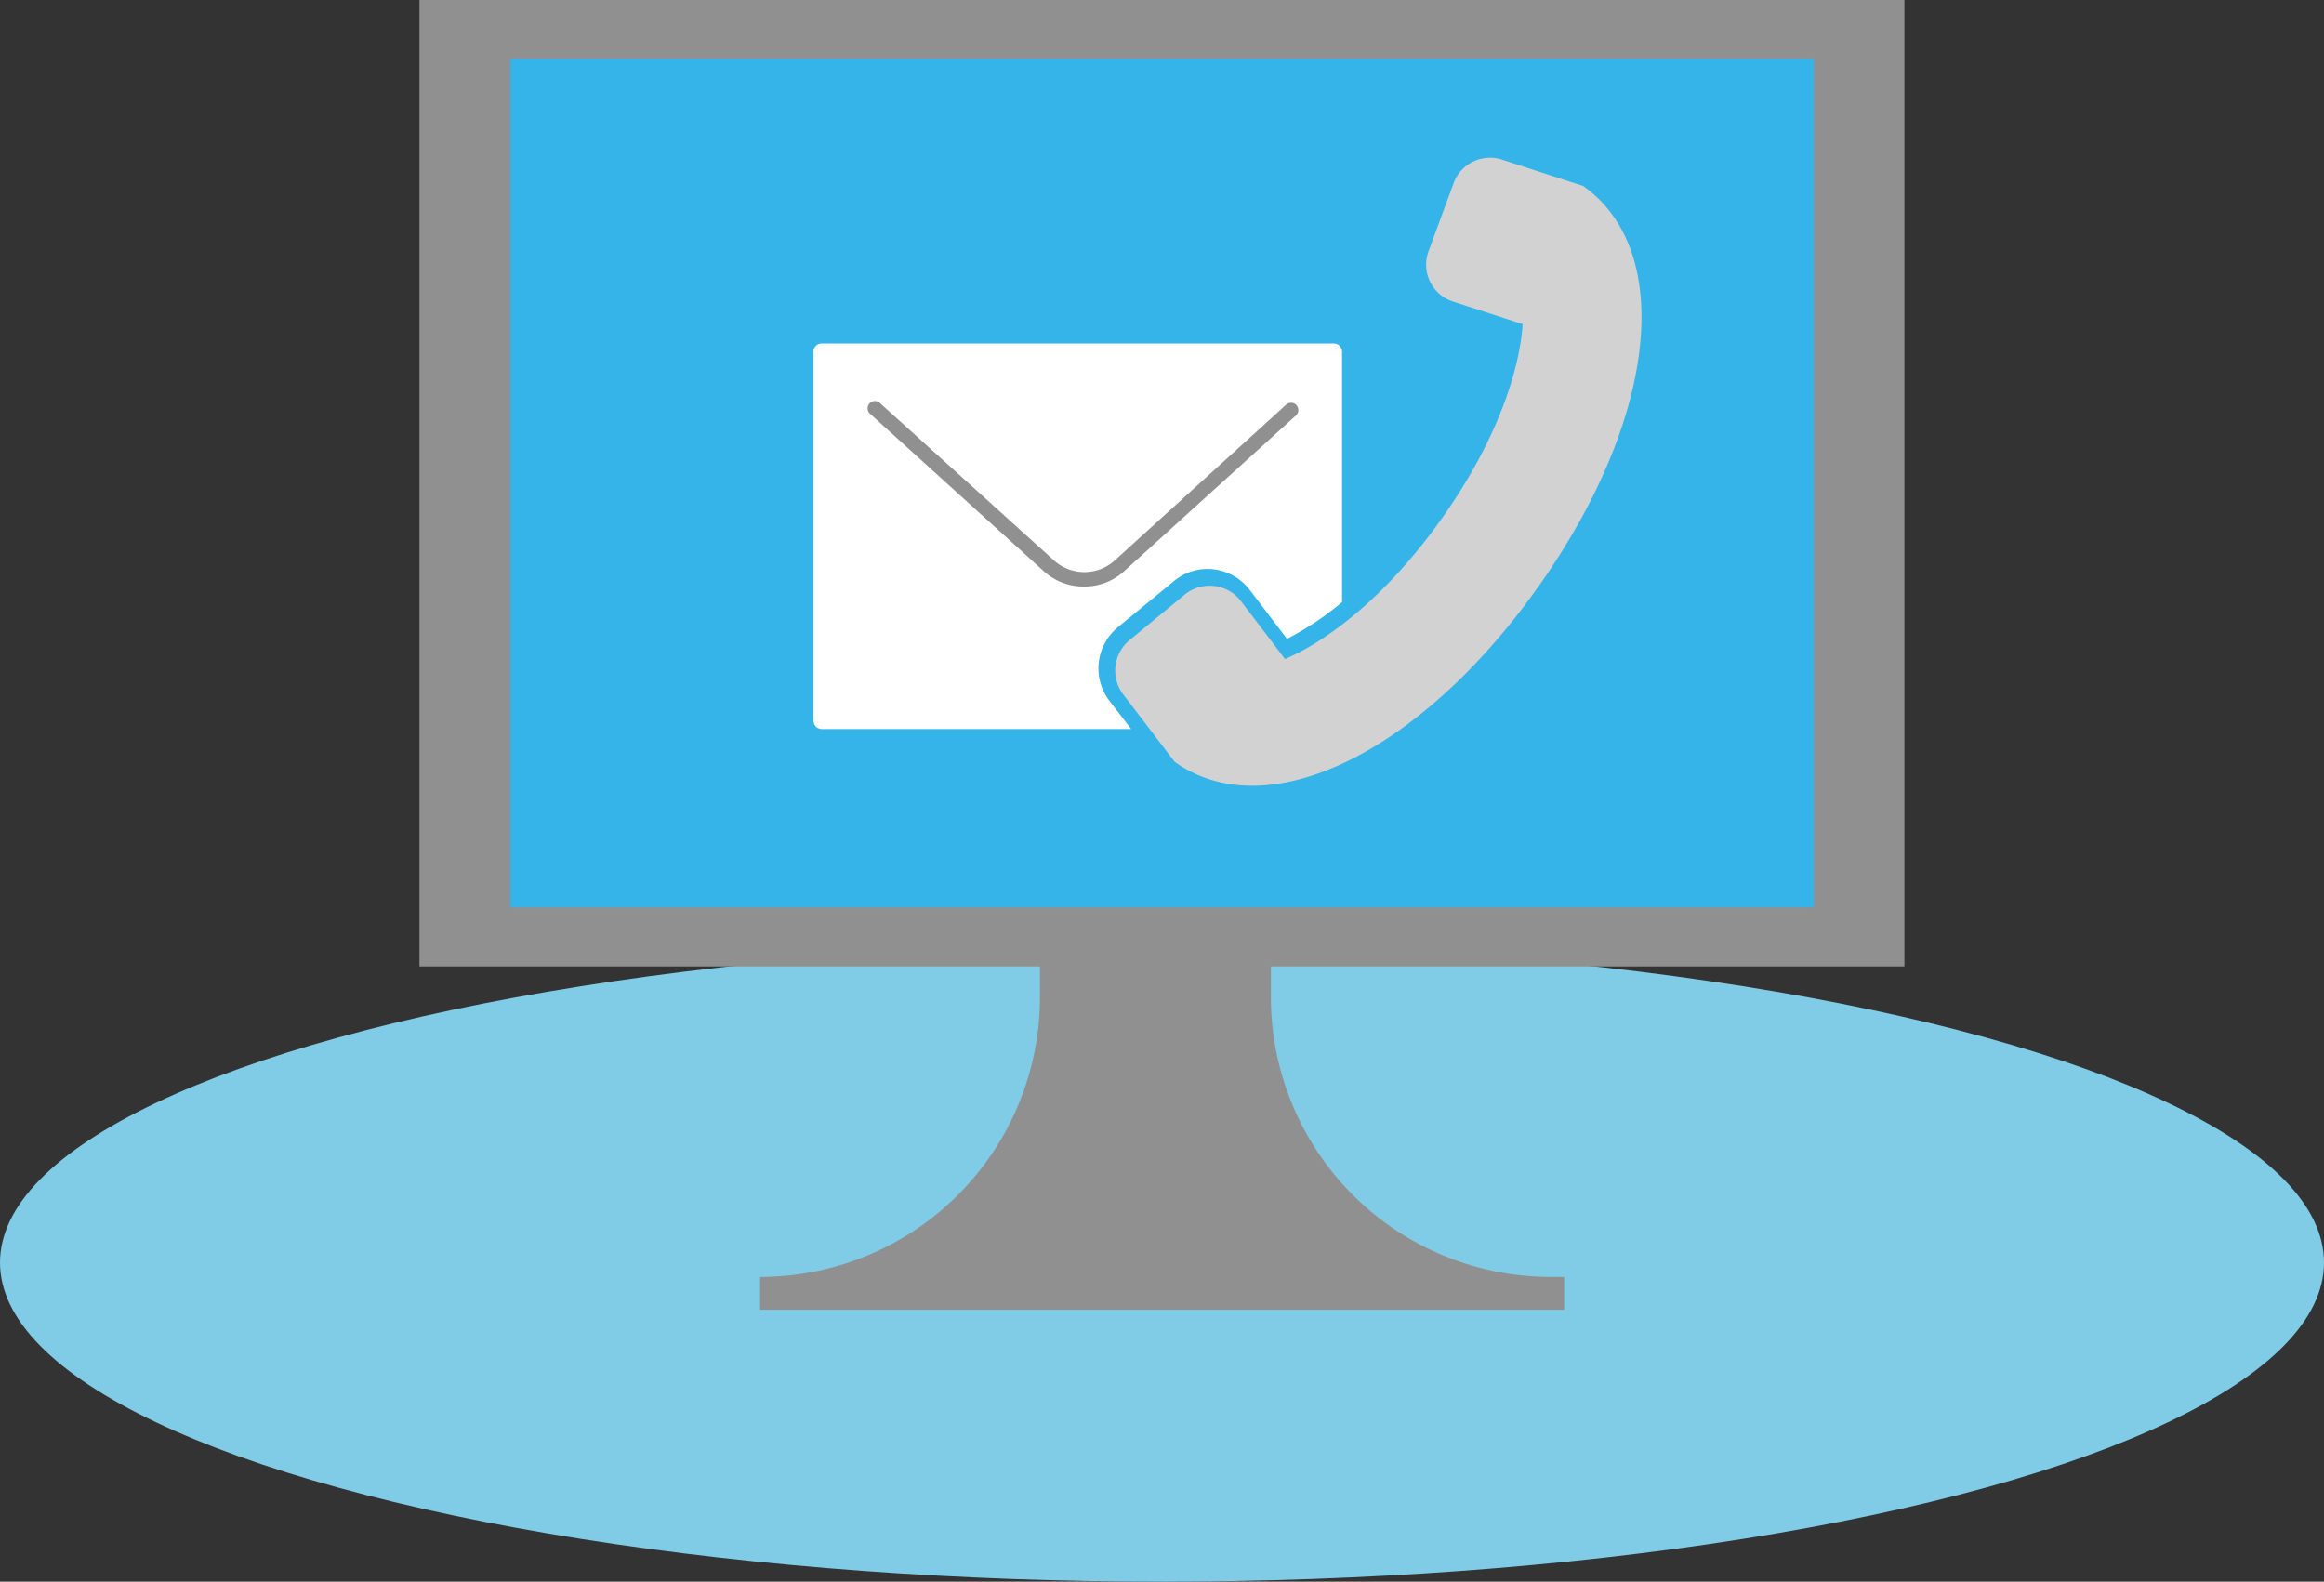
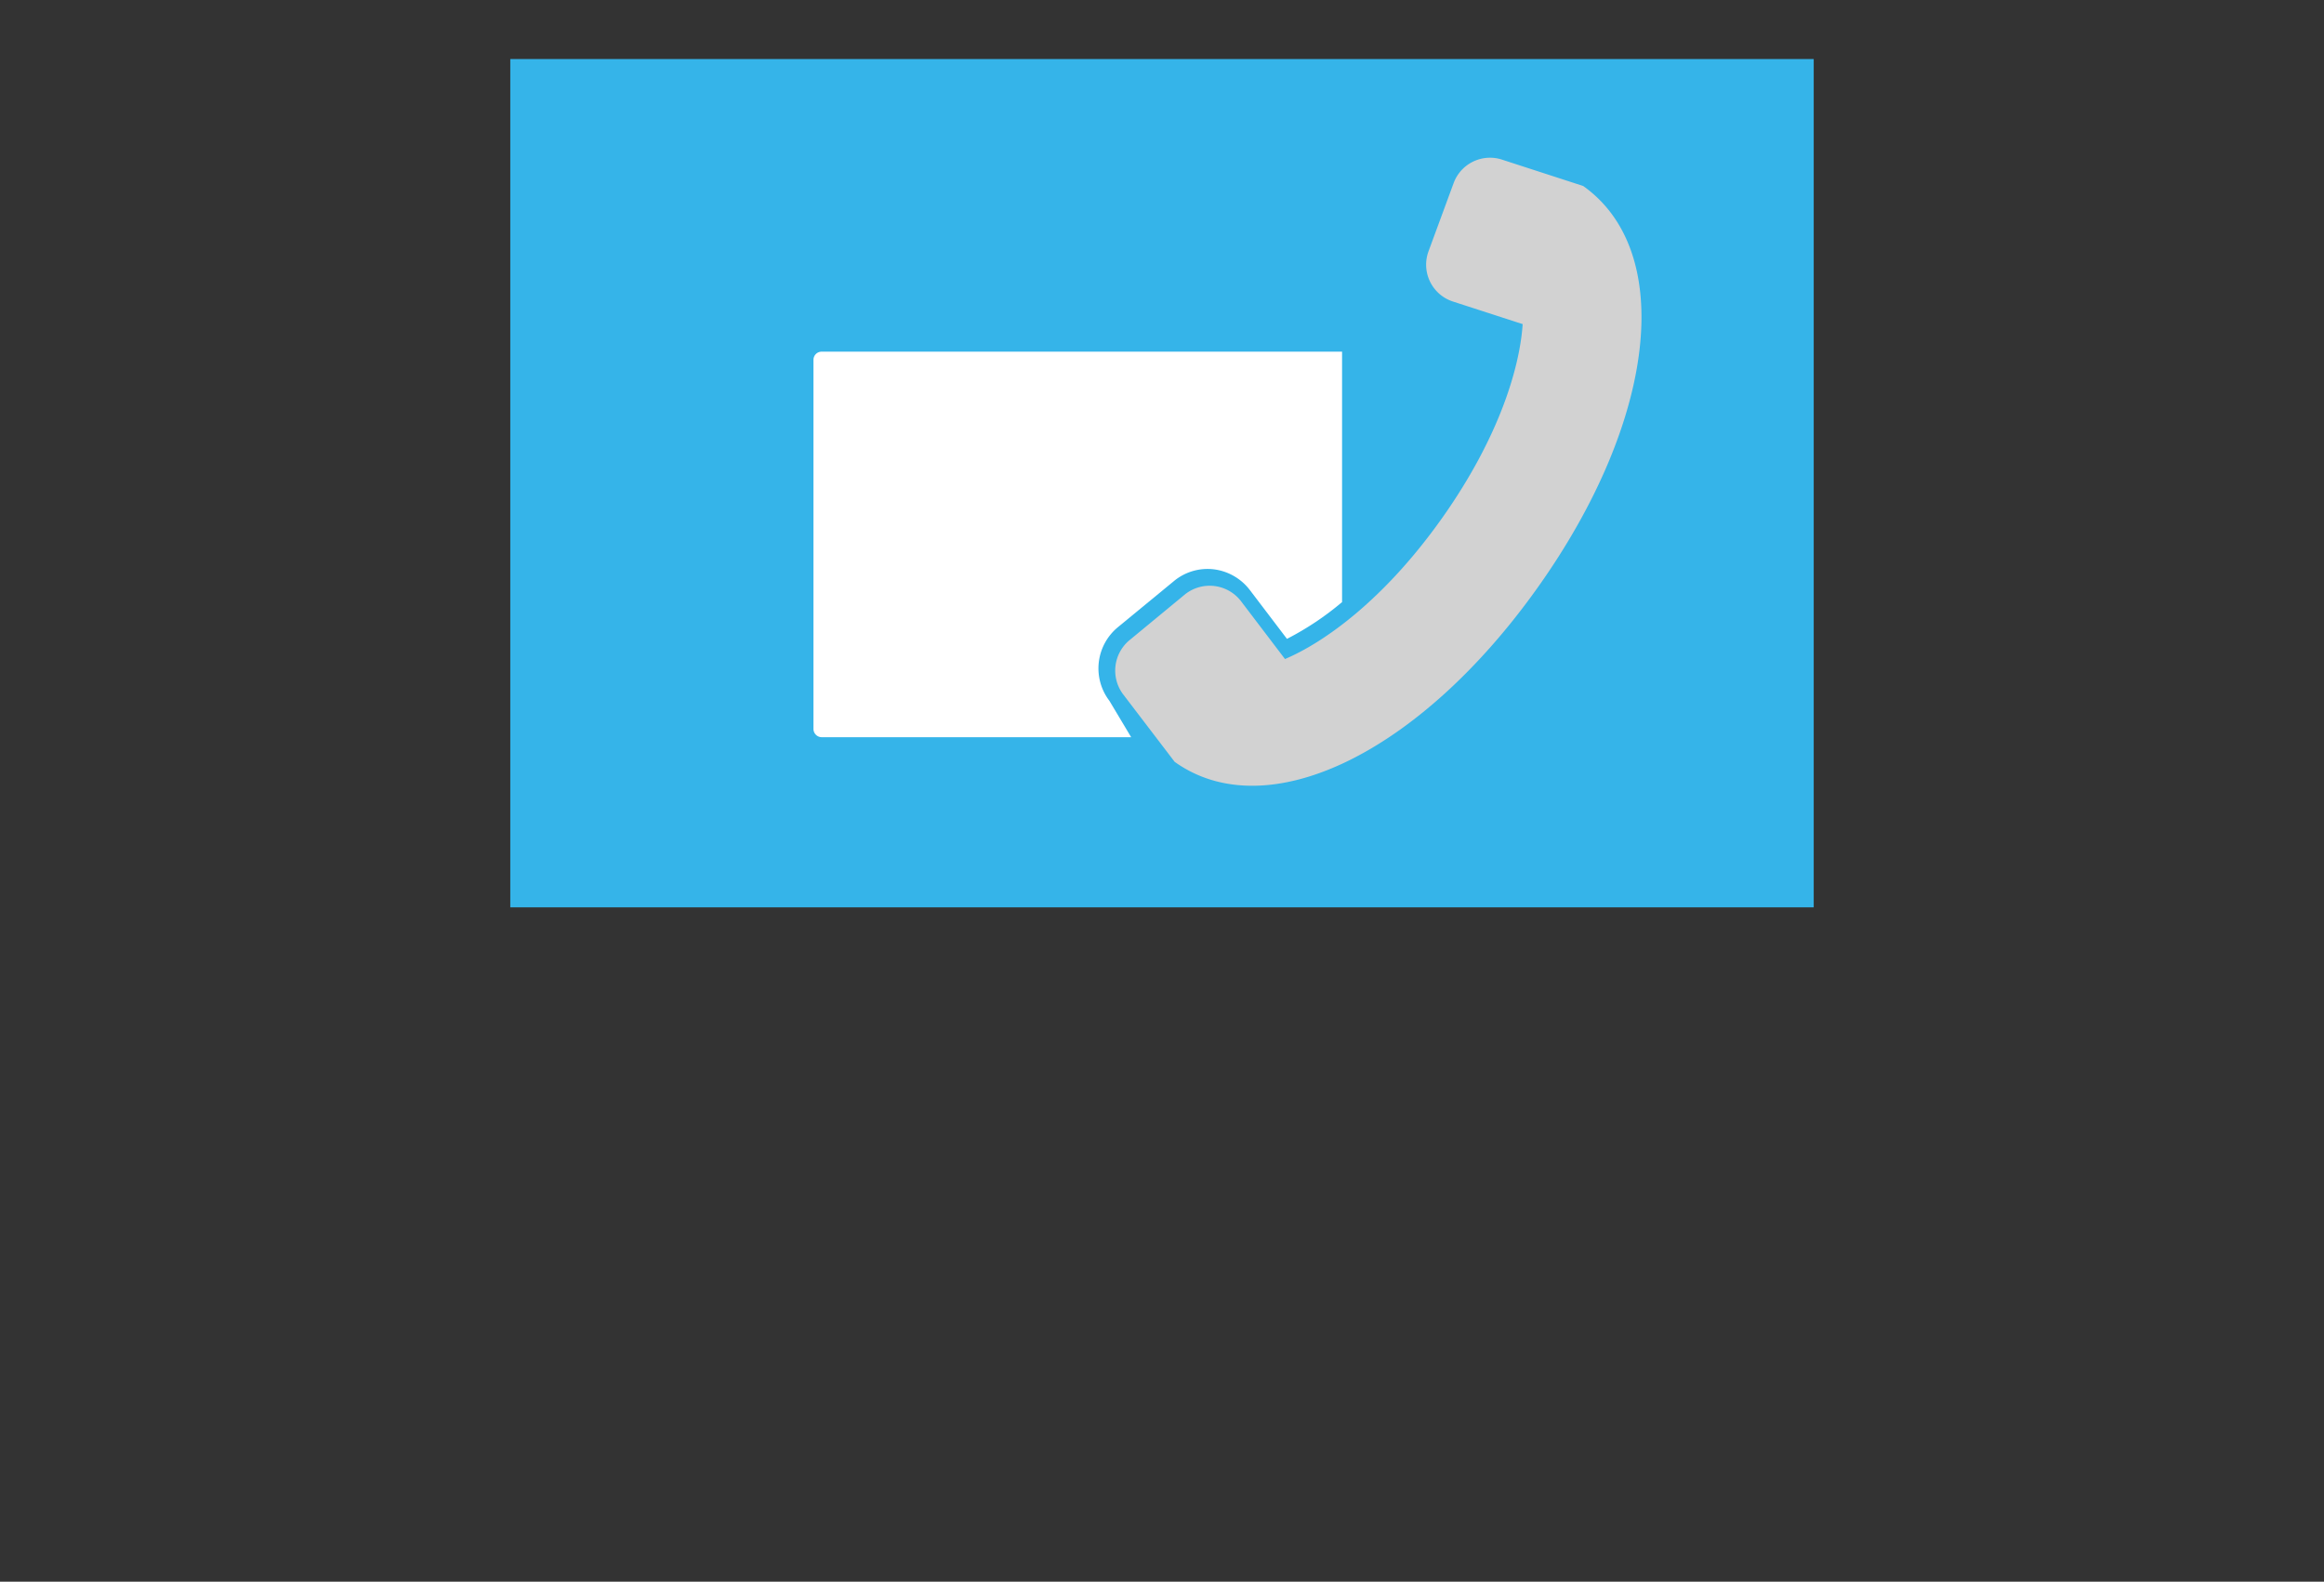
<svg xmlns="http://www.w3.org/2000/svg" viewBox="0 0 176.3 120">
  <rect x="0" y="0" width="176.3" height="120" fill="#333333" stroke="none" />
  <defs>
    <style>.cls-1{fill:#80cce6;}.cls-2{fill:#909090;}.cls-3{fill:#35b4e9;}.cls-4{fill:#fff;}.cls-5{fill:#d2d2d2;}</style>
  </defs>
  <g id="Layer_2" data-name="Layer 2">
    <g id="Layer_1-2" data-name="Layer 1">
-       <ellipse class="cls-1" cx="88.15" cy="95.79" rx="88.15" ry="24.21" />
-       <path class="cls-2" d="M144.47,73.32V0H31.82V73.32H78.89v2.33A21.24,21.24,0,0,1,57.66,96.88h0v2.49h61V96.88h-1A21.23,21.23,0,0,1,96.41,75.65V73.32Z" />
      <rect class="cls-3" x="38.71" y="4.48" width="98.88" height="64.36" />
-       <path class="cls-4" d="M84.16,53.17a4.05,4.05,0,0,1,.65-5.59l4.24-3.49a4,4,0,0,1,3-.9,4.07,4.07,0,0,1,2.76,1.57l2.82,3.71a22.15,22.15,0,0,0,4.18-2.79v-19a.63.63,0,0,0-.63-.62H62.33a.62.62,0,0,0-.62.62v28a.63.63,0,0,0,.62.63H85.81Z" />
-       <path class="cls-2" d="M82.23,44.5a4.48,4.48,0,0,1-3-1.12L66,31.39a.55.55,0,0,1,.74-.82L80,42.56a3.44,3.44,0,0,0,4.52,0L97.57,30.7a.55.55,0,0,1,.74.82L85.23,43.38A4.47,4.47,0,0,1,82.23,44.5Z" />
+       <path class="cls-4" d="M84.16,53.17a4.05,4.05,0,0,1,.65-5.59l4.24-3.49a4,4,0,0,1,3-.9,4.07,4.07,0,0,1,2.76,1.57l2.82,3.71a22.15,22.15,0,0,0,4.18-2.79v-19H62.33a.62.62,0,0,0-.62.62v28a.63.63,0,0,0,.62.63H85.81Z" />
      <path class="cls-5" d="M120.1,14.11v0h0l-6.16-2a2.94,2.94,0,0,0-3.67,1.79l-1.9,5.16a2.94,2.94,0,0,0,1.86,3.82l5.28,1.71c-.21,3.22-1.74,8.55-6.13,14.74S100.45,48.74,97.48,50l-3.36-4.42a3,3,0,0,0-4.22-.49l-4.24,3.5a3,3,0,0,0-.48,4.06l3.93,5.15v0c7,5,18.6-.62,27.58-13.28S127.1,19.08,120.1,14.11Z" />
    </g>
  </g>
</svg>